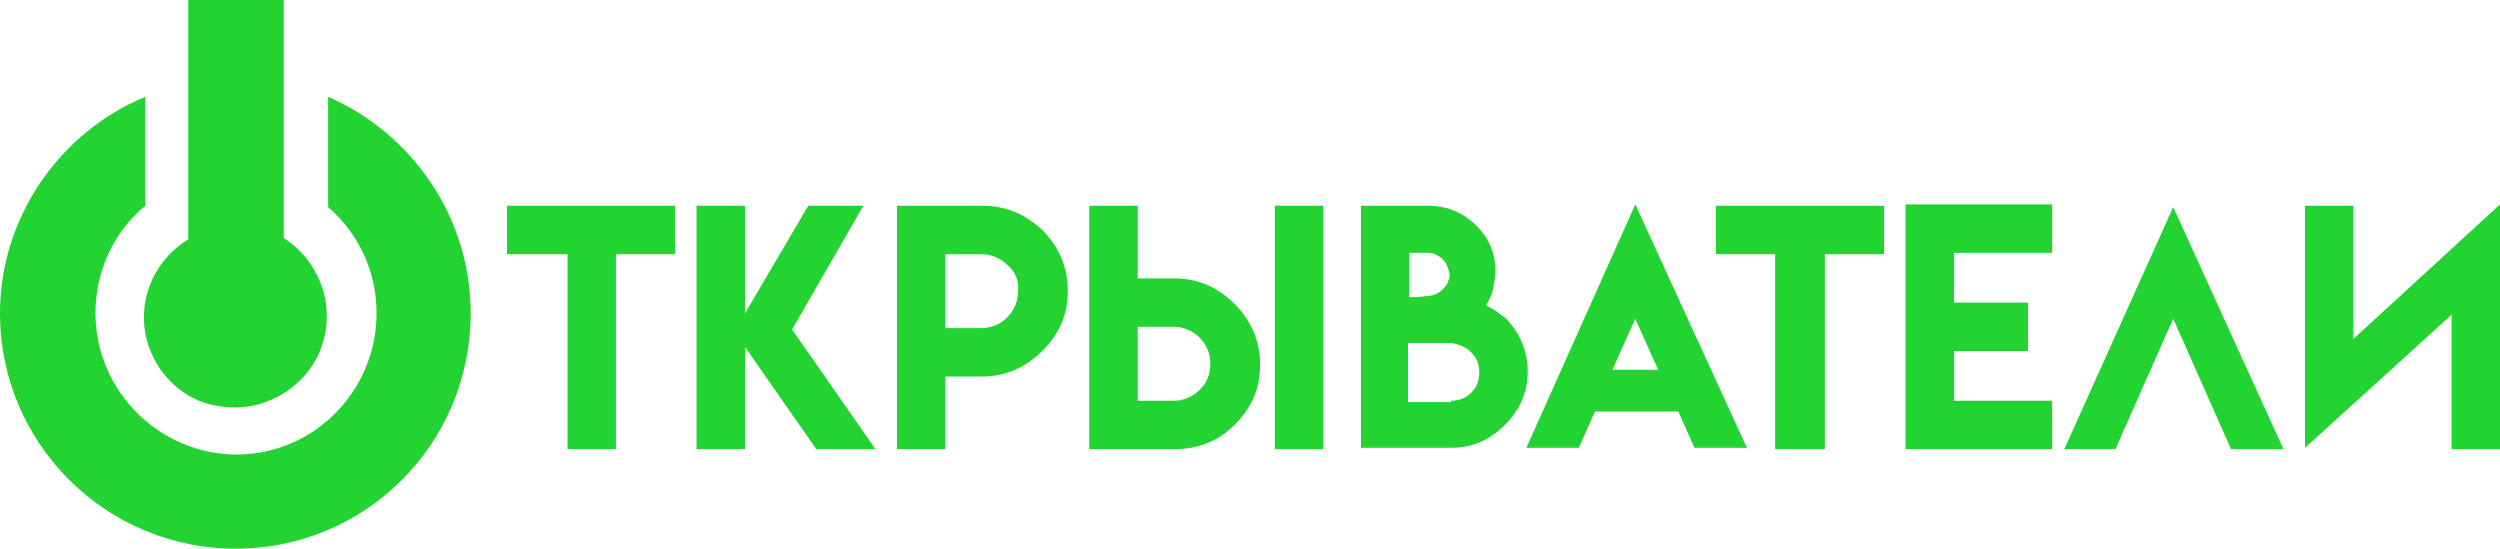
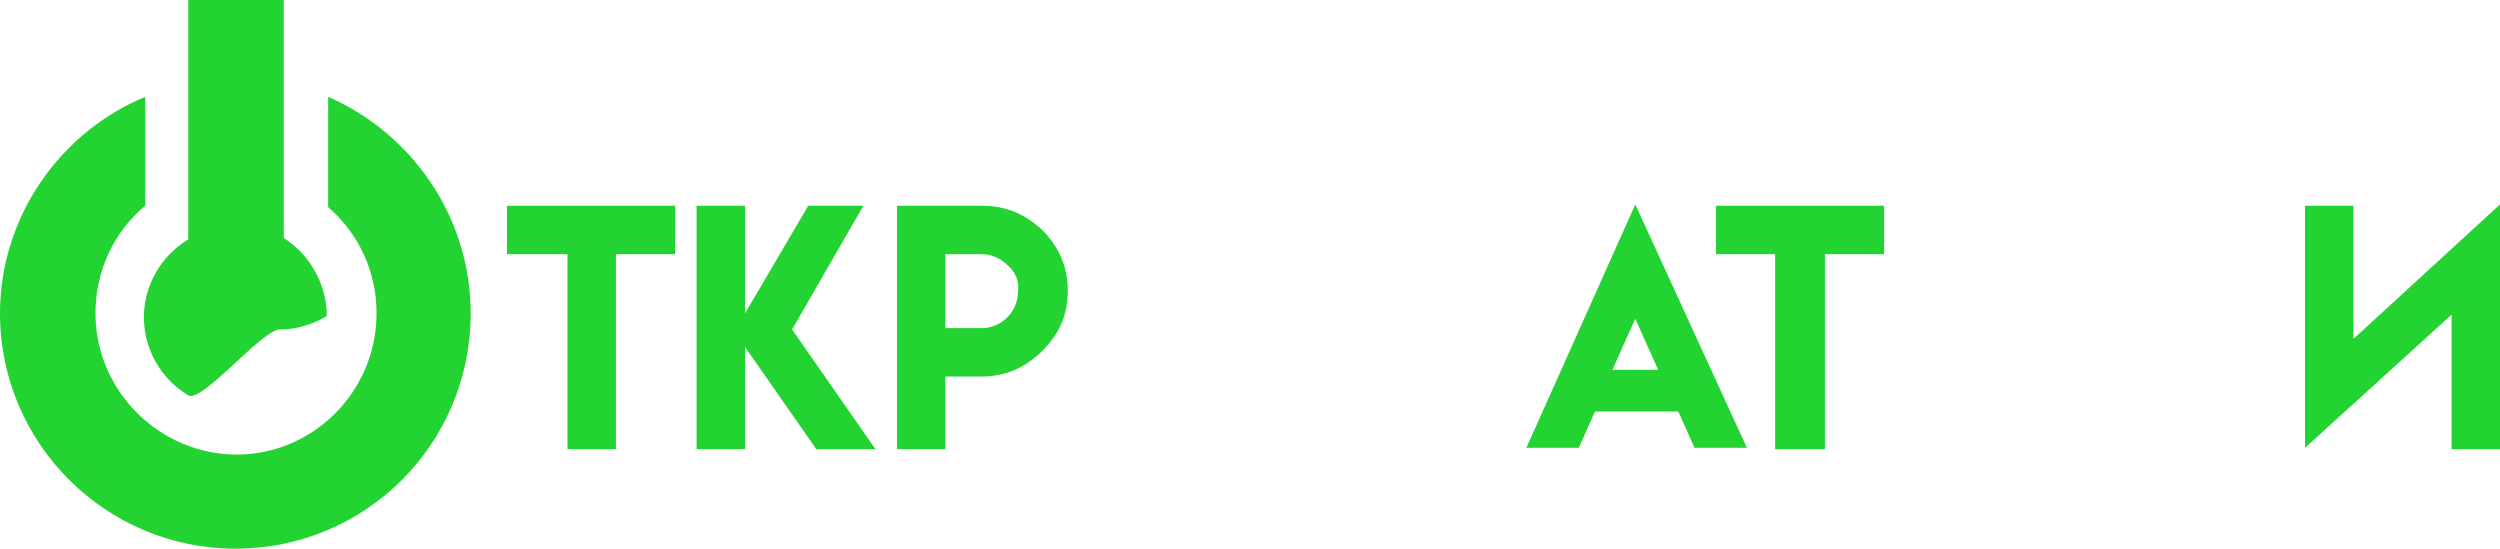
<svg xmlns="http://www.w3.org/2000/svg" id="Layer_1" x="0px" y="0px" viewBox="0 0 185.9 40.8" style="enable-background:new 0 0 185.9 40.8;" xml:space="preserve">
  <style type="text/css"> .st0{fill:#23D332;} </style>
  <g>
    <polygon class="st0" points="50.2,15.3 50.2,18.9 45.8,18.9 45.8,33.4 42.2,33.4 42.2,18.9 37.7,18.9 37.7,15.3 " />
    <polygon class="st0" points="55.4,15.3 55.4,23.3 60.1,15.3 64.2,15.3 58.9,24.5 65.1,33.4 60.7,33.4 55.4,25.8 55.4,33.4 51.8,33.4 51.8,15.3 " />
    <path class="st0" d="M74.9,19.7c-0.5-0.5-1.2-0.8-1.9-0.8h-2.7v5.5l2.7,0c0.7,0,1.4-0.3,1.9-0.8c0.5-0.5,0.8-1.2,0.8-1.9 C75.8,20.9,75.5,20.2,74.9,19.7 M66.7,15.3H73c1.8,0,3.2,0.6,4.5,1.8c1.2,1.2,1.9,2.7,1.9,4.5c0,1.8-0.6,3.2-1.9,4.5 c-1.2,1.2-2.7,1.9-4.5,1.9h-2.7v5.4h-3.6L66.7,15.3L66.7,15.3z" />
-     <path class="st0" d="M94.8,33.4h3.6V15.3h-3.6V33.4z M90,27c0-0.7-0.3-1.4-0.8-1.9s-1.2-0.8-1.9-0.8l-2.7,0v5.5h2.7 c0.7,0,1.4-0.3,1.9-0.8C89.8,28.4,90,27.8,90,27 M81,15.3h3.6v5.4h2.7c1.7,0,3.2,0.6,4.5,1.9c1.2,1.2,1.9,2.7,1.9,4.5 c0,1.8-0.6,3.2-1.9,4.5c-1.2,1.2-2.7,1.8-4.5,1.8h-6.3L81,15.3L81,15.3z" />
-     <path class="st0" d="M107.9,29.8c0.6,0,1.1-0.2,1.5-0.6c0.4-0.4,0.6-0.9,0.6-1.5s-0.2-1.1-0.6-1.5c-0.4-0.4-0.9-0.6-1.5-0.7 c-0.4,0-0.9,0-1.6,0h-0.8c-0.3,0-0.6,0-0.8,0v4.4H107.9z M107.3,19.3c-0.3-0.3-0.7-0.5-1.1-0.5h-1.4v3.3c0.3,0,0.8,0,1.4-0.1 c0.4,0,0.8-0.2,1.1-0.5c0.3-0.3,0.5-0.7,0.5-1.1C107.7,20,107.6,19.6,107.3,19.3 M111,21.6c-0.1,0.4-0.3,0.8-0.5,1.1 c0.2,0.1,0.5,0.3,0.7,0.4c0.3,0.2,0.5,0.4,0.7,0.5c1.1,1.1,1.7,2.5,1.7,4c0,1.6-0.6,2.9-1.7,4c-1.1,1.1-2.4,1.7-4,1.7h-6.7V15.3h5 c1.4,0,2.6,0.5,3.6,1.5c1,1,1.4,2.1,1.4,3.4C111.2,20.6,111.1,21.1,111,21.6" />
    <path class="st0" d="M123.3,27.5l-1.7-3.8l-1.7,3.8H123.3z M121.6,15.2l8.3,18.1h-3.9l-1.2-2.7h-6.2l-1.2,2.7h-3.9L121.6,15.2z" />
    <polygon class="st0" points="140.1,15.3 140.1,18.9 135.7,18.9 135.7,33.4 132,33.4 132,18.9 127.6,18.9 127.6,15.3 " />
-     <polygon class="st0" points="152.6,15.2 152.6,18.8 145.3,18.8 145.3,22.5 150.8,22.5 150.8,26.1 145.3,26.1 145.3,29.8 152.6,29.8 152.6,33.4 141.7,33.4 141.7,15.2 " />
-     <polygon class="st0" points="169.8,33.4 165.9,33.4 161.6,23.7 157.3,33.4 153.5,33.4 161.6,15.4 " />
    <polygon class="st0" points="185.9,15.2 185.9,33.4 182.3,33.4 182.3,23.4 171.4,33.3 171.4,15.3 175,15.3 175,25.2 " />
    <path class="st0" d="M24.4,7.2v8.2c2.2,1.9,3.6,4.7,3.6,7.9c0,5.8-4.7,10.5-10.4,10.5S7.1,29.1,7.1,23.3c0-3.2,1.4-6.1,3.7-8V7.2 C4.5,9.8,0,16.1,0,23.3C0,33,7.9,40.8,17.5,40.8C27.2,40.8,35,33,35,23.3C35,16.1,30.6,9.9,24.4,7.2" />
-     <path class="st0" d="M24.3,23.5c0,2.5-1.3,4.6-3.3,5.8c-1,0.6-2.2,1-3.5,1S15,30,14,29.4c-2-1.2-3.3-3.4-3.3-5.8s1.3-4.6,3.3-5.8V0 h7.1v17.7C23,18.9,24.3,21.1,24.3,23.5" />
+     <path class="st0" d="M24.3,23.5c-1,0.6-2.2,1-3.5,1S15,30,14,29.4c-2-1.2-3.3-3.4-3.3-5.8s1.3-4.6,3.3-5.8V0 h7.1v17.7C23,18.9,24.3,21.1,24.3,23.5" />
  </g>
</svg>